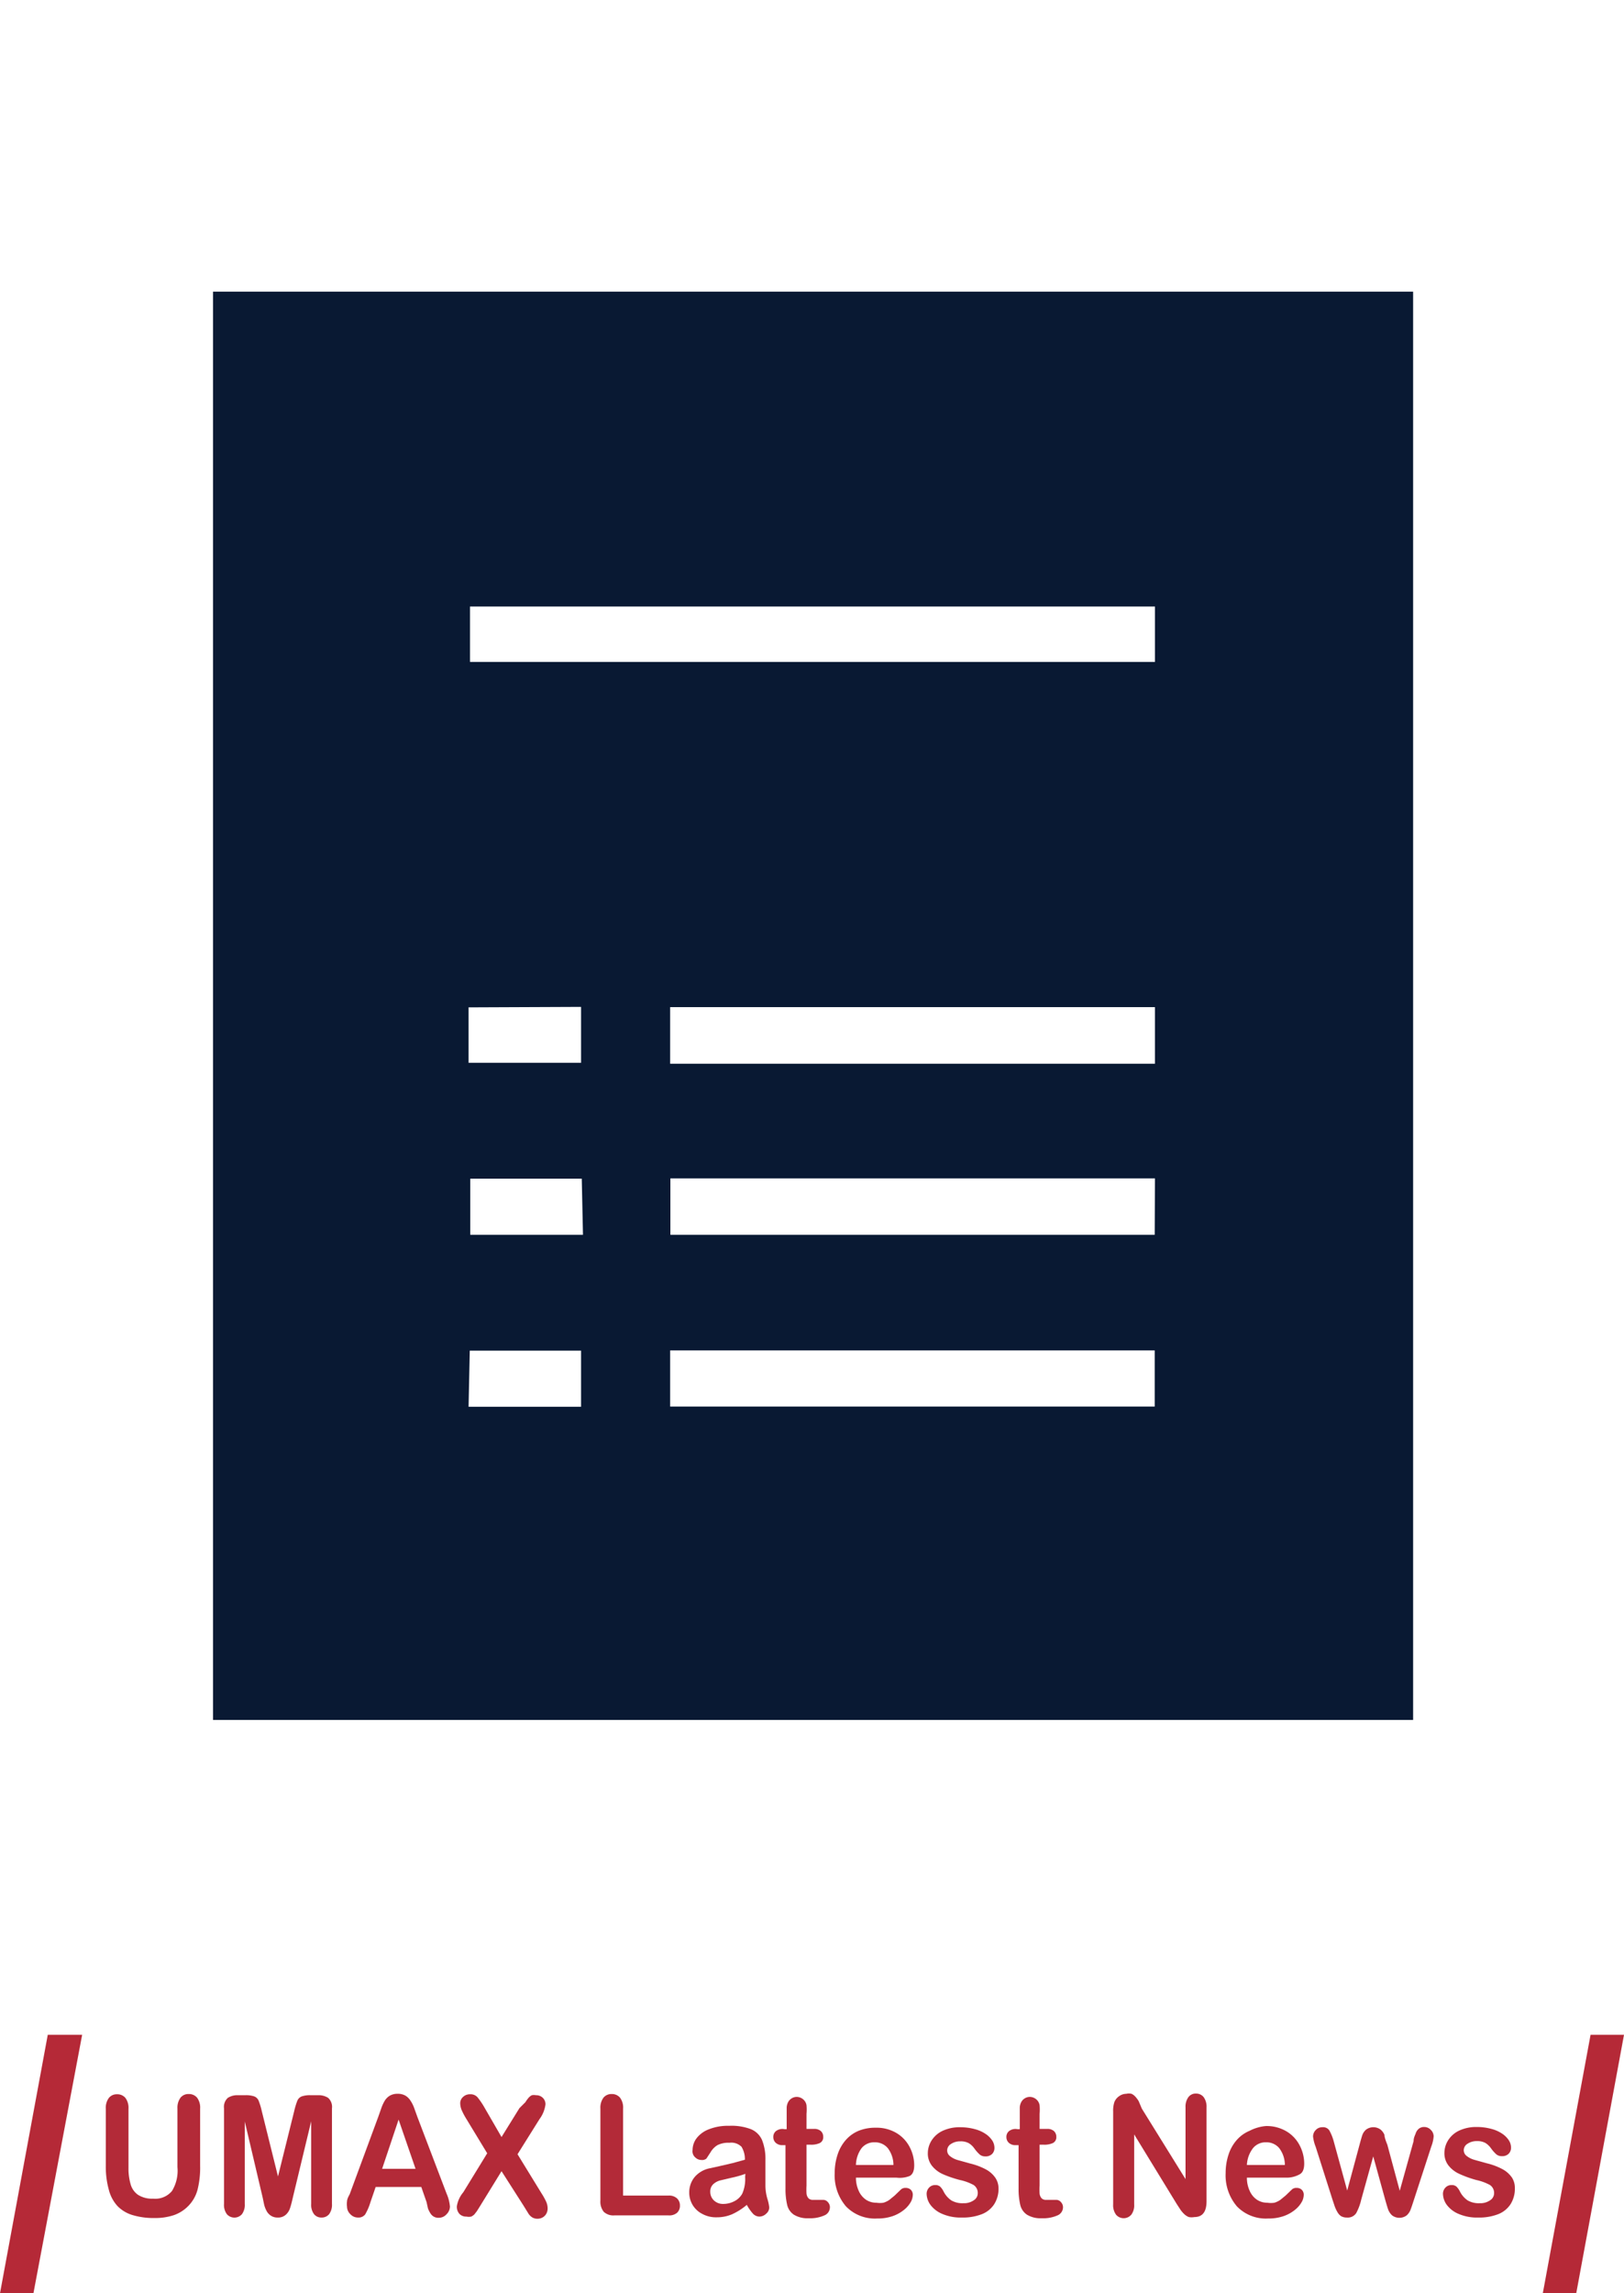
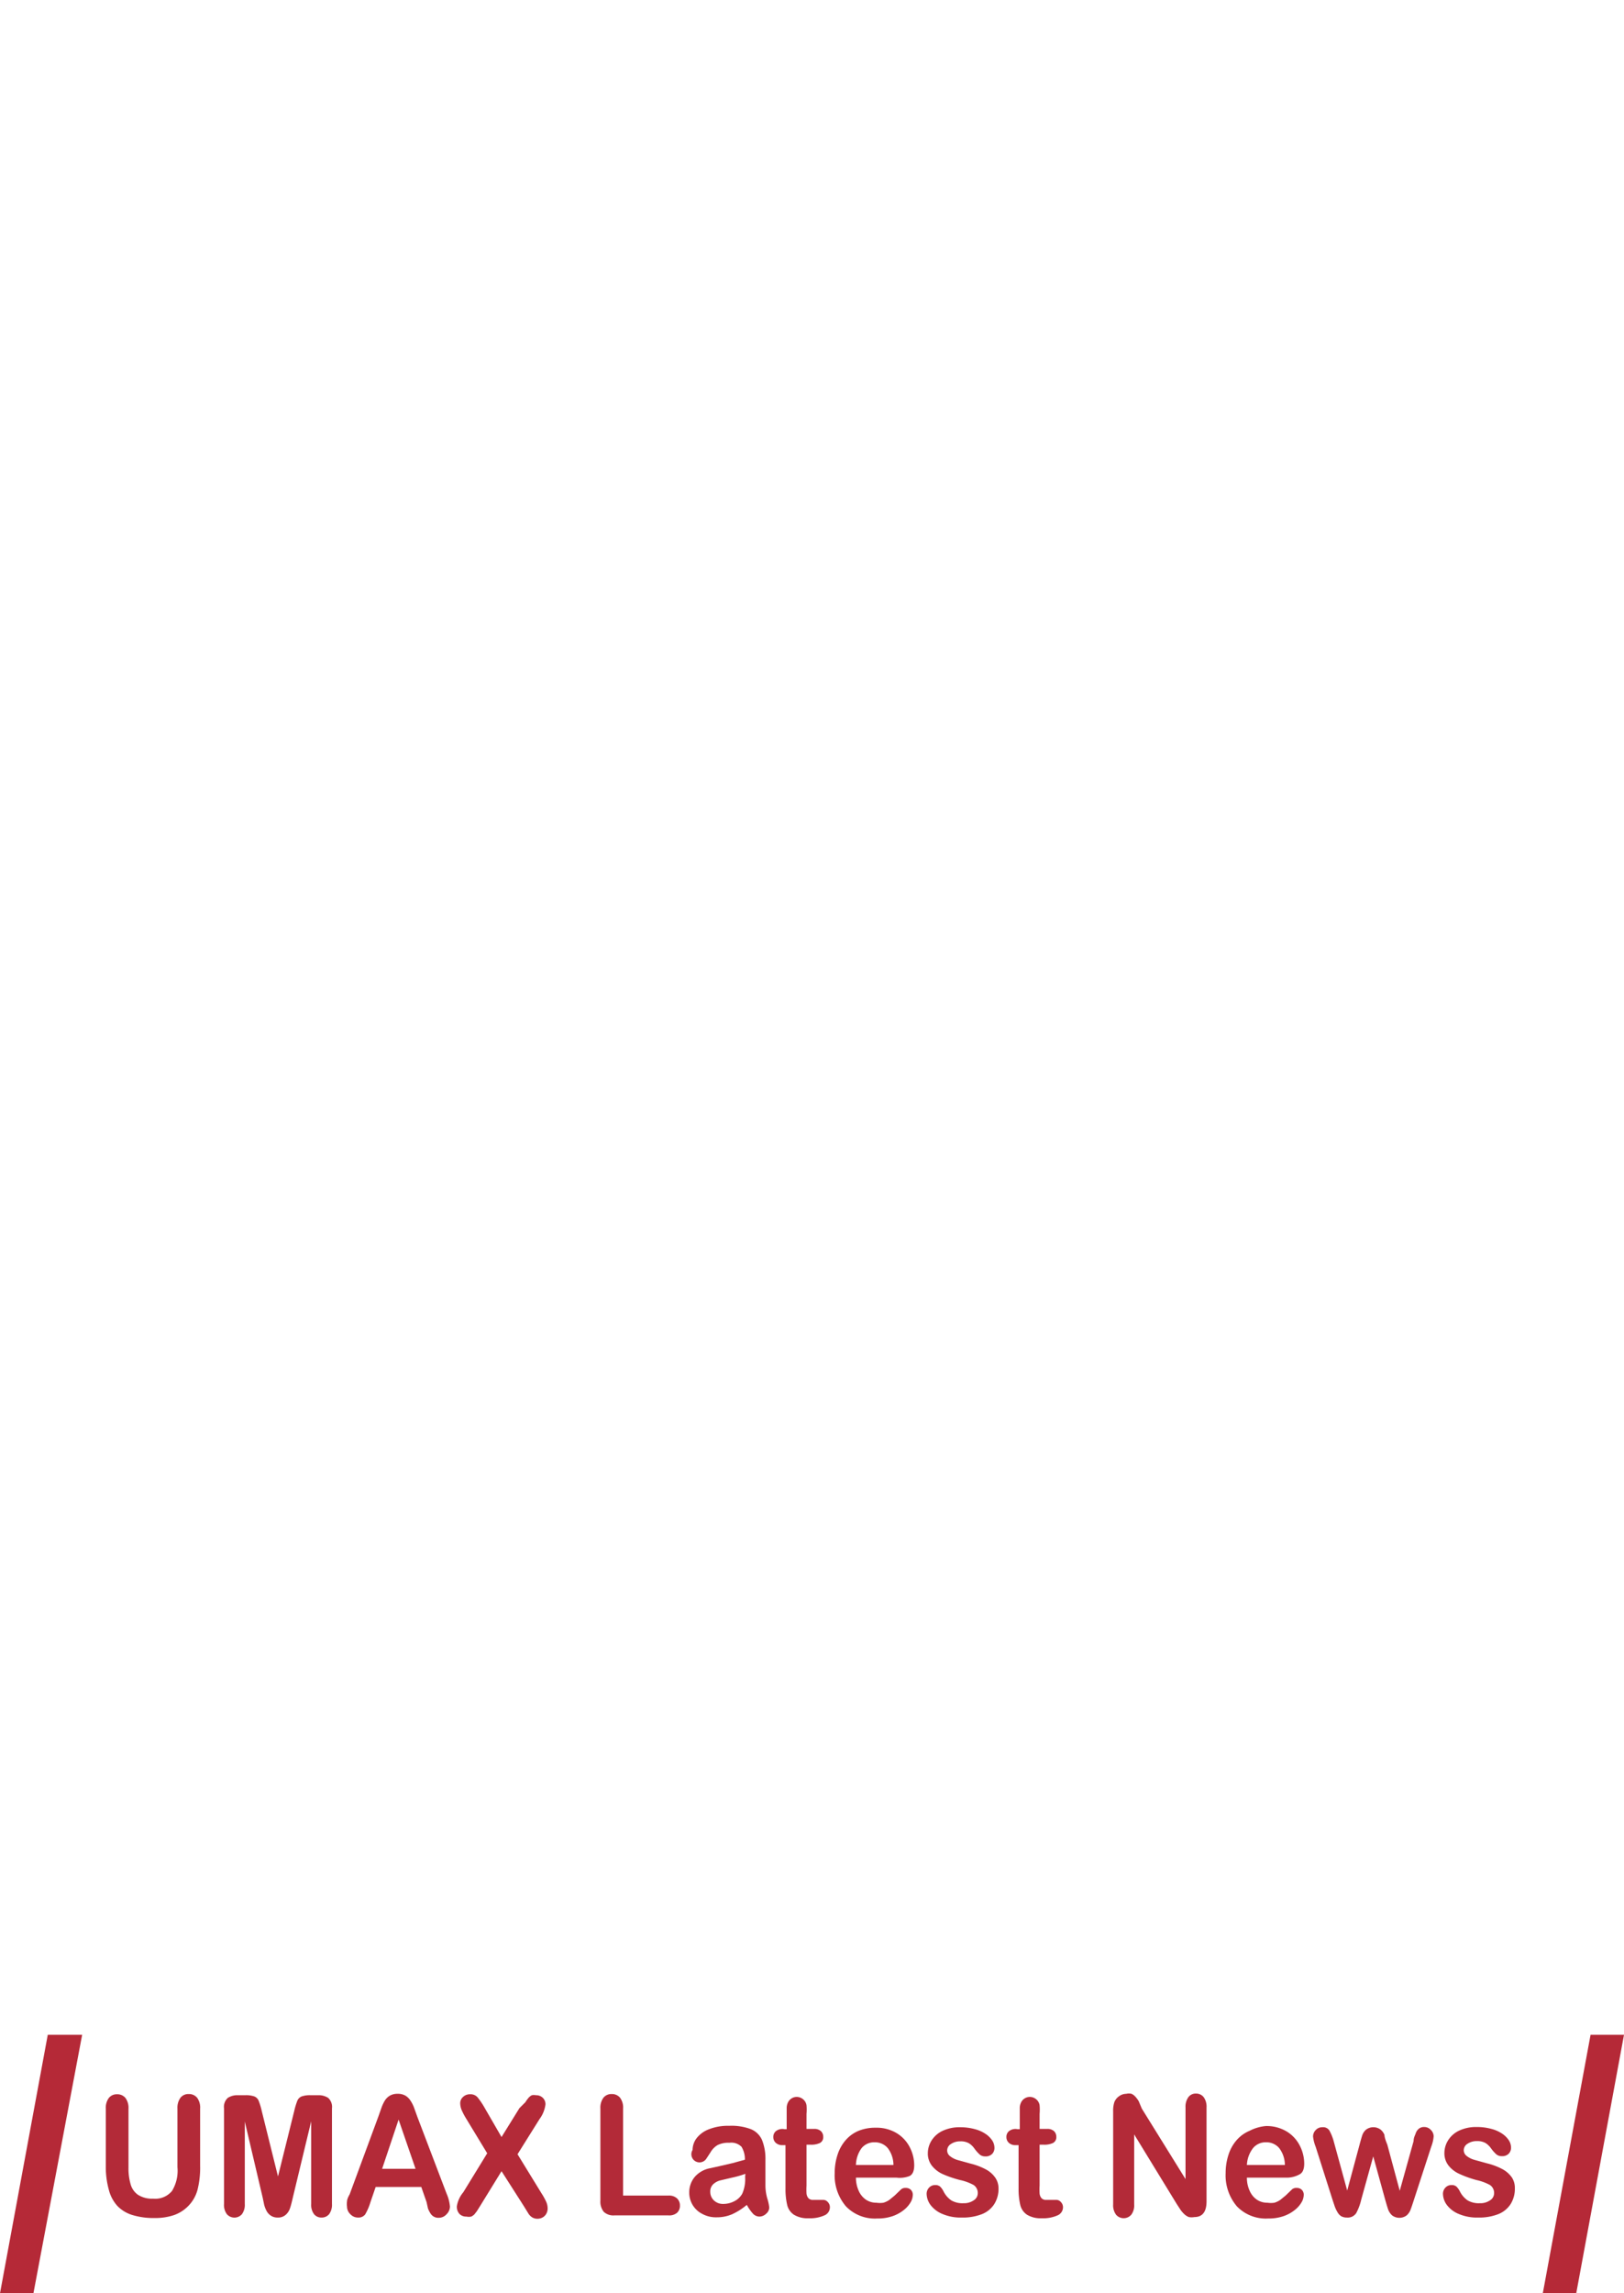
<svg xmlns="http://www.w3.org/2000/svg" id="圖層_3" data-name="圖層 3" viewBox="0 0 68 96">
  <defs>
    <style>.cls-1{fill:#091933;}.cls-2{fill:#b52937;}.cls-3{fill:#b32a38;}</style>
  </defs>
  <title>工作區域 1</title>
-   <path class="cls-1" d="M59.17,12.21V72H8.92V12.21ZM48.36,25.39H19.68v2.32H48.36Zm0,23.94H28.07v2.36H48.35Zm-20.3,9.55H48.35V56.53H28.06Zm20.3-16.72H28.06v2.37h20.3Zm-24,7.18H19.69v2.35h4.72Zm-4.74,9.55h4.71V56.54H19.67Zm0-16.72v2.32h4.71V42.15Z" />
  <g id="圖層_7" data-name="圖層 7">
    <path class="cls-2" d="M3.44,85.18,1.4,96H0L2,85.18Z" />
    <path class="cls-2" d="M68,85.18,66,96h-1.4l2-10.82Z" />
  </g>
  <g id="圖層_8" data-name="圖層 8">
    <path class="cls-3" d="M4.43,90.68v-2.4a.7.7,0,0,1,.13-.46.42.42,0,0,1,.34-.15.44.44,0,0,1,.35.15.7.7,0,0,1,.13.46v2.46a2.38,2.38,0,0,0,.09.7.8.8,0,0,0,.31.44,1.09,1.09,0,0,0,.63.16.91.91,0,0,0,.79-.32,1.62,1.62,0,0,0,.23-1V88.27a.71.71,0,0,1,.13-.46.42.42,0,0,1,.34-.15.44.44,0,0,1,.35.15.69.69,0,0,1,.13.46v2.4a3.77,3.77,0,0,1-.11,1,1.53,1.53,0,0,1-.4.69,1.56,1.56,0,0,1-.59.37,2.46,2.46,0,0,1-.79.12,3.09,3.09,0,0,1-.93-.12,1.47,1.47,0,0,1-.64-.38,1.58,1.58,0,0,1-.36-.67A3.6,3.6,0,0,1,4.43,90.68Z" />
    <path class="cls-3" d="M11,92l-.75-3.19v3.45a.66.66,0,0,1-.12.43.42.42,0,0,1-.63,0,.65.65,0,0,1-.12-.43v-4a.51.51,0,0,1,.16-.44.73.73,0,0,1,.43-.11h.29a1.06,1.06,0,0,1,.39.05.33.33,0,0,1,.18.18,2.9,2.9,0,0,1,.13.43l.68,2.74.68-2.74a3,3,0,0,1,.13-.43.33.33,0,0,1,.18-.18,1.06,1.06,0,0,1,.39-.05h.29a.73.73,0,0,1,.43.11.51.51,0,0,1,.16.44v4a.66.66,0,0,1-.12.43.4.4,0,0,1-.32.14.39.39,0,0,1-.31-.14.65.65,0,0,1-.12-.43V88.8L12.26,92q-.07.31-.12.45a.62.62,0,0,1-.17.26.48.48,0,0,1-.35.12.5.5,0,0,1-.28-.08.54.54,0,0,1-.18-.2,1.16,1.16,0,0,1-.1-.26Z" />
    <path class="cls-3" d="M17.86,92.18l-.22-.63H15.73l-.22.64a2.32,2.32,0,0,1-.22.51.35.35,0,0,1-.3.13.43.43,0,0,1-.32-.14.44.44,0,0,1-.14-.32.74.74,0,0,1,0-.21q0-.11.11-.3l1.2-3.25.12-.34a1.72,1.72,0,0,1,.15-.33.64.64,0,0,1,.21-.21.63.63,0,0,1,.33-.08.63.63,0,0,1,.33.08.65.65,0,0,1,.21.21,1.45,1.45,0,0,1,.14.27l.14.39,1.23,3.23a1.71,1.71,0,0,1,.14.54.46.46,0,0,1-.14.32.43.43,0,0,1-.33.15.38.38,0,0,1-.33-.16,1.09,1.09,0,0,1-.12-.23ZM16,90.79h1.4l-.71-2.06Z" />
    <path class="cls-3" d="M19.4,91.77l1-1.63-.88-1.45a2.94,2.94,0,0,1-.19-.36.78.78,0,0,1-.06-.29.35.35,0,0,1,.12-.26.41.41,0,0,1,.29-.11.39.39,0,0,1,.31.12,3.14,3.14,0,0,1,.31.46l.7,1.21.75-1.21L22,88a1.37,1.37,0,0,1,.13-.18.42.42,0,0,1,.14-.11.41.41,0,0,1,.17,0,.39.39,0,0,1,.29.11.37.37,0,0,1,.11.27,1.3,1.3,0,0,1-.25.62l-.92,1.47,1,1.63a2.73,2.73,0,0,1,.2.36.68.68,0,0,1,.06.27.44.44,0,0,1-.05.22.39.39,0,0,1-.15.16.43.43,0,0,1-.22.06.41.41,0,0,1-.23-.06.5.5,0,0,1-.15-.15l-.21-.34L21,90.89l-.88,1.43-.15.24-.1.13a.44.44,0,0,1-.14.1.47.47,0,0,1-.2,0,.39.39,0,0,1-.29-.11.44.44,0,0,1-.11-.33A1.22,1.22,0,0,1,19.4,91.77Z" />
    <path class="cls-3" d="M26.09,88.27v3.64H28a.49.49,0,0,1,.35.12.4.4,0,0,1,.12.3.39.39,0,0,1-.12.3.5.5,0,0,1-.36.11H25.73a.59.59,0,0,1-.45-.15.68.68,0,0,1-.14-.47V88.27a.7.7,0,0,1,.13-.46.43.43,0,0,1,.34-.15.44.44,0,0,1,.35.15A.69.69,0,0,1,26.09,88.27Z" />
-     <path class="cls-3" d="M31.27,92.3a2.67,2.67,0,0,1-.61.39,1.62,1.62,0,0,1-.66.13,1.19,1.19,0,0,1-.59-.14A1,1,0,0,1,29,92.3a1,1,0,0,1-.14-.52,1,1,0,0,1,.23-.65,1.12,1.12,0,0,1,.62-.36l.41-.09.56-.13.51-.14a1,1,0,0,0-.14-.54.6.6,0,0,0-.51-.17,1,1,0,0,0-.5.1.85.85,0,0,0-.29.3l-.17.26a.27.27,0,0,1-.21.06.36.36,0,0,1-.25-.1A.34.34,0,0,1,29,90a.82.82,0,0,1,.16-.48,1.17,1.17,0,0,1,.51-.38,2.17,2.17,0,0,1,.86-.15,2.3,2.3,0,0,1,.91.14.87.87,0,0,1,.47.46,2.12,2.12,0,0,1,.14.83q0,.33,0,.56c0,.15,0,.32,0,.51a2,2,0,0,0,.08.55,1.85,1.85,0,0,1,.08.37.35.35,0,0,1-.13.26.41.41,0,0,1-.29.12.38.38,0,0,1-.27-.13A2,2,0,0,1,31.27,92.3ZM31.21,91a4.1,4.1,0,0,1-.56.16l-.51.12a.69.69,0,0,0-.27.15.41.41,0,0,0-.13.32.49.49,0,0,0,.15.36.54.54,0,0,0,.39.15,1,1,0,0,0,.48-.12.77.77,0,0,0,.32-.31,1.51,1.51,0,0,0,.12-.7Z" />
+     <path class="cls-3" d="M31.27,92.3a2.67,2.67,0,0,1-.61.39,1.62,1.62,0,0,1-.66.13,1.19,1.19,0,0,1-.59-.14A1,1,0,0,1,29,92.3a1,1,0,0,1-.14-.52,1,1,0,0,1,.23-.65,1.12,1.12,0,0,1,.62-.36l.41-.09.56-.13.51-.14a1,1,0,0,0-.14-.54.6.6,0,0,0-.51-.17,1,1,0,0,0-.5.1.85.85,0,0,0-.29.3l-.17.26A.34.34,0,0,1,29,90a.82.82,0,0,1,.16-.48,1.17,1.17,0,0,1,.51-.38,2.17,2.17,0,0,1,.86-.15,2.3,2.3,0,0,1,.91.14.87.87,0,0,1,.47.46,2.12,2.12,0,0,1,.14.83q0,.33,0,.56c0,.15,0,.32,0,.51a2,2,0,0,0,.08.55,1.85,1.85,0,0,1,.08.37.35.35,0,0,1-.13.26.41.41,0,0,1-.29.12.38.38,0,0,1-.27-.13A2,2,0,0,1,31.27,92.3ZM31.21,91a4.1,4.1,0,0,1-.56.16l-.51.12a.69.69,0,0,0-.27.15.41.41,0,0,0-.13.32.49.49,0,0,0,.15.36.54.54,0,0,0,.39.15,1,1,0,0,0,.48-.12.77.77,0,0,0,.32-.31,1.51,1.51,0,0,0,.12-.7Z" />
    <path class="cls-3" d="M32.84,89.13h.1v-.56c0-.15,0-.27,0-.35A.55.55,0,0,1,33,88a.41.41,0,0,1,.15-.16.4.4,0,0,1,.21-.06.42.42,0,0,1,.3.13.4.4,0,0,1,.11.22,2.11,2.11,0,0,1,0,.36v.63h.32a.4.4,0,0,1,.28.09.32.32,0,0,1,.1.24.27.27,0,0,1-.14.26.86.86,0,0,1-.4.07h-.16v1.71a3,3,0,0,0,0,.34.36.36,0,0,0,.08.19.25.25,0,0,0,.2.07l.21,0,.21,0a.25.25,0,0,1,.19.09.31.31,0,0,1,.09.22.37.37,0,0,1-.23.34,1.48,1.48,0,0,1-.66.12,1.09,1.09,0,0,1-.62-.15.68.68,0,0,1-.28-.41,2.91,2.91,0,0,1-.07-.69V89.8h-.12a.4.4,0,0,1-.29-.1.32.32,0,0,1-.1-.24.31.31,0,0,1,.1-.24A.44.44,0,0,1,32.84,89.13Z" />
    <path class="cls-3" d="M37.54,91.16H35.84a1.31,1.31,0,0,0,.12.56.86.86,0,0,0,.31.37.78.78,0,0,0,.43.12,1,1,0,0,0,.29,0,.89.89,0,0,0,.25-.12l.22-.18.27-.26a.27.27,0,0,1,.19-.06.3.3,0,0,1,.22.08.29.29,0,0,1,.08.22.64.64,0,0,1-.09.3,1.15,1.15,0,0,1-.28.32,1.57,1.57,0,0,1-.47.26,1.91,1.91,0,0,1-.65.1,1.68,1.68,0,0,1-1.31-.51,2,2,0,0,1-.47-1.39,2.45,2.45,0,0,1,.12-.77,1.72,1.72,0,0,1,.34-.61,1.46,1.46,0,0,1,.54-.39,1.84,1.84,0,0,1,.72-.13,1.62,1.62,0,0,1,.88.23,1.47,1.47,0,0,1,.55.6,1.65,1.65,0,0,1,.18.74q0,.35-.19.45A1.12,1.12,0,0,1,37.54,91.16Zm-1.71-.53h1.58a1.17,1.17,0,0,0-.24-.71.7.7,0,0,0-.55-.24.68.68,0,0,0-.54.24A1.24,1.24,0,0,0,35.84,90.64Z" />
    <path class="cls-3" d="M41.81,91.61a1.2,1.2,0,0,1-.18.66,1.09,1.09,0,0,1-.52.42,2.19,2.19,0,0,1-.84.14,1.93,1.93,0,0,1-.81-.15,1.19,1.19,0,0,1-.5-.38.81.81,0,0,1-.16-.46.37.37,0,0,1,.1-.26.34.34,0,0,1,.26-.11.29.29,0,0,1,.21.07.77.77,0,0,1,.14.2,1,1,0,0,0,.32.37.92.92,0,0,0,.51.12.71.71,0,0,0,.43-.12.35.35,0,0,0,.17-.28.4.4,0,0,0-.17-.36,2.09,2.09,0,0,0-.57-.21,4.57,4.57,0,0,1-.73-.25,1.21,1.21,0,0,1-.45-.35.83.83,0,0,1-.17-.53,1,1,0,0,1,.16-.53,1.09,1.09,0,0,1,.46-.4,1.67,1.67,0,0,1,.74-.15,2.29,2.29,0,0,1,.61.08,1.47,1.47,0,0,1,.45.2,1,1,0,0,1,.28.28.57.57,0,0,1,.09.3.36.36,0,0,1-.1.26.38.38,0,0,1-.29.1.34.34,0,0,1-.23-.08,1.54,1.54,0,0,1-.22-.25.81.81,0,0,0-.23-.22.7.7,0,0,0-.36-.08.68.68,0,0,0-.39.11.32.32,0,0,0-.16.27.3.3,0,0,0,.12.24.91.91,0,0,0,.31.16l.54.15a2.76,2.76,0,0,1,.66.25,1.13,1.13,0,0,1,.39.35A.8.8,0,0,1,41.81,91.61Z" />
    <path class="cls-3" d="M42.6,89.13h.1v-.56c0-.15,0-.27,0-.35a.55.55,0,0,1,.06-.22.41.41,0,0,1,.15-.16.4.4,0,0,1,.21-.06.42.42,0,0,1,.3.13.4.4,0,0,1,.11.22,2.11,2.11,0,0,1,0,.36v.63h.32a.4.4,0,0,1,.28.09.32.32,0,0,1,.1.24.27.27,0,0,1-.14.26.86.86,0,0,1-.4.07h-.16v1.71a3,3,0,0,0,0,.34.36.36,0,0,0,.08.19.25.25,0,0,0,.2.07l.21,0,.21,0a.25.25,0,0,1,.19.09.31.31,0,0,1,.09.22.37.37,0,0,1-.23.34,1.48,1.48,0,0,1-.66.12,1.09,1.09,0,0,1-.62-.15.68.68,0,0,1-.28-.41,2.91,2.91,0,0,1-.07-.69V89.8h-.12a.4.4,0,0,1-.29-.1.32.32,0,0,1-.1-.24.31.31,0,0,1,.1-.24A.44.44,0,0,1,42.6,89.13Z" />
    <path class="cls-3" d="M47.81,88.27l1.83,2.95v-3a.68.68,0,0,1,.12-.43.38.38,0,0,1,.32-.15.4.4,0,0,1,.32.15.68.68,0,0,1,.12.43v3.93q0,.66-.51.66a.63.63,0,0,1-.23,0,.58.58,0,0,1-.19-.12,1.18,1.18,0,0,1-.17-.2l-.15-.23-1.78-2.91v2.93a.65.65,0,0,1-.12.43.42.42,0,0,1-.64,0,.67.67,0,0,1-.12-.43V88.39a1.15,1.15,0,0,1,.05-.39.54.54,0,0,1,.2-.25.52.52,0,0,1,.3-.1.49.49,0,0,1,.22,0,.52.52,0,0,1,.16.12,1.22,1.22,0,0,1,.14.19Z" />
    <path class="cls-3" d="M53.92,91.16H52.21a1.31,1.31,0,0,0,.12.56.86.86,0,0,0,.31.37.78.78,0,0,0,.43.12,1,1,0,0,0,.29,0,.89.89,0,0,0,.25-.12l.22-.18.27-.26a.27.27,0,0,1,.19-.06.3.3,0,0,1,.22.08.29.29,0,0,1,.08.22.64.64,0,0,1-.09.3,1.15,1.15,0,0,1-.28.32,1.57,1.57,0,0,1-.47.26,1.91,1.91,0,0,1-.65.1,1.68,1.68,0,0,1-1.31-.51,2,2,0,0,1-.47-1.39,2.45,2.45,0,0,1,.12-.77,1.72,1.72,0,0,1,.34-.61,1.46,1.46,0,0,1,.54-.39A1.84,1.84,0,0,1,53,89a1.62,1.62,0,0,1,.88.23,1.47,1.47,0,0,1,.55.6,1.65,1.65,0,0,1,.18.74q0,.35-.19.45A1.12,1.12,0,0,1,53.92,91.16Zm-1.71-.53H53.8a1.17,1.17,0,0,0-.24-.71.7.7,0,0,0-.55-.24.68.68,0,0,0-.54.24A1.24,1.24,0,0,0,52.21,90.64Z" />
    <path class="cls-3" d="M55.84,89.62l.57,2.08.52-1.93q.08-.3.12-.41a.54.54,0,0,1,.15-.21.51.51,0,0,1,.61,0,.57.57,0,0,1,.16.22q0,.12.12.41l.52,1.93.58-2.08c0-.15.07-.26.09-.33a.43.43,0,0,1,.12-.18.34.34,0,0,1,.24-.08.37.37,0,0,1,.27.12.38.38,0,0,1,.12.27,1.51,1.51,0,0,1-.1.43L59.2,92.1q-.09.28-.14.41a.61.61,0,0,1-.16.23.51.51,0,0,1-.61,0,.64.64,0,0,1-.17-.26q-.05-.15-.12-.4l-.5-1.81L57,92.07a2.31,2.31,0,0,1-.21.57.42.42,0,0,1-.39.19.48.48,0,0,1-.25-.06A.49.49,0,0,1,56,92.6a1.31,1.31,0,0,1-.12-.26l-.08-.24-.71-2.23a1.68,1.68,0,0,1-.11-.43.38.38,0,0,1,.11-.27.36.36,0,0,1,.28-.12.31.31,0,0,1,.29.13A2,2,0,0,1,55.84,89.62Z" />
    <path class="cls-3" d="M63.43,91.61a1.2,1.2,0,0,1-.18.66,1.09,1.09,0,0,1-.52.42,2.19,2.19,0,0,1-.84.14,1.93,1.93,0,0,1-.81-.15,1.19,1.19,0,0,1-.5-.38.81.81,0,0,1-.16-.46.37.37,0,0,1,.1-.26.34.34,0,0,1,.26-.11.29.29,0,0,1,.21.07.77.77,0,0,1,.14.2,1,1,0,0,0,.32.37.92.92,0,0,0,.51.12.71.71,0,0,0,.43-.12.35.35,0,0,0,.17-.28.4.4,0,0,0-.17-.36,2.09,2.09,0,0,0-.57-.21A4.57,4.57,0,0,1,61.1,91a1.21,1.21,0,0,1-.45-.35.83.83,0,0,1-.17-.53,1,1,0,0,1,.16-.53,1.09,1.09,0,0,1,.46-.4,1.67,1.67,0,0,1,.74-.15,2.29,2.29,0,0,1,.61.08,1.47,1.47,0,0,1,.45.2,1,1,0,0,1,.28.28.57.57,0,0,1,.09.3.36.36,0,0,1-.1.26.38.38,0,0,1-.29.1.34.34,0,0,1-.23-.08,1.54,1.54,0,0,1-.22-.25.81.81,0,0,0-.23-.22.7.7,0,0,0-.36-.08.68.68,0,0,0-.39.11.32.32,0,0,0-.16.27.3.3,0,0,0,.12.24.91.91,0,0,0,.31.16l.54.15a2.76,2.76,0,0,1,.66.25,1.13,1.13,0,0,1,.39.35A.8.8,0,0,1,63.43,91.61Z" />
  </g>
</svg>